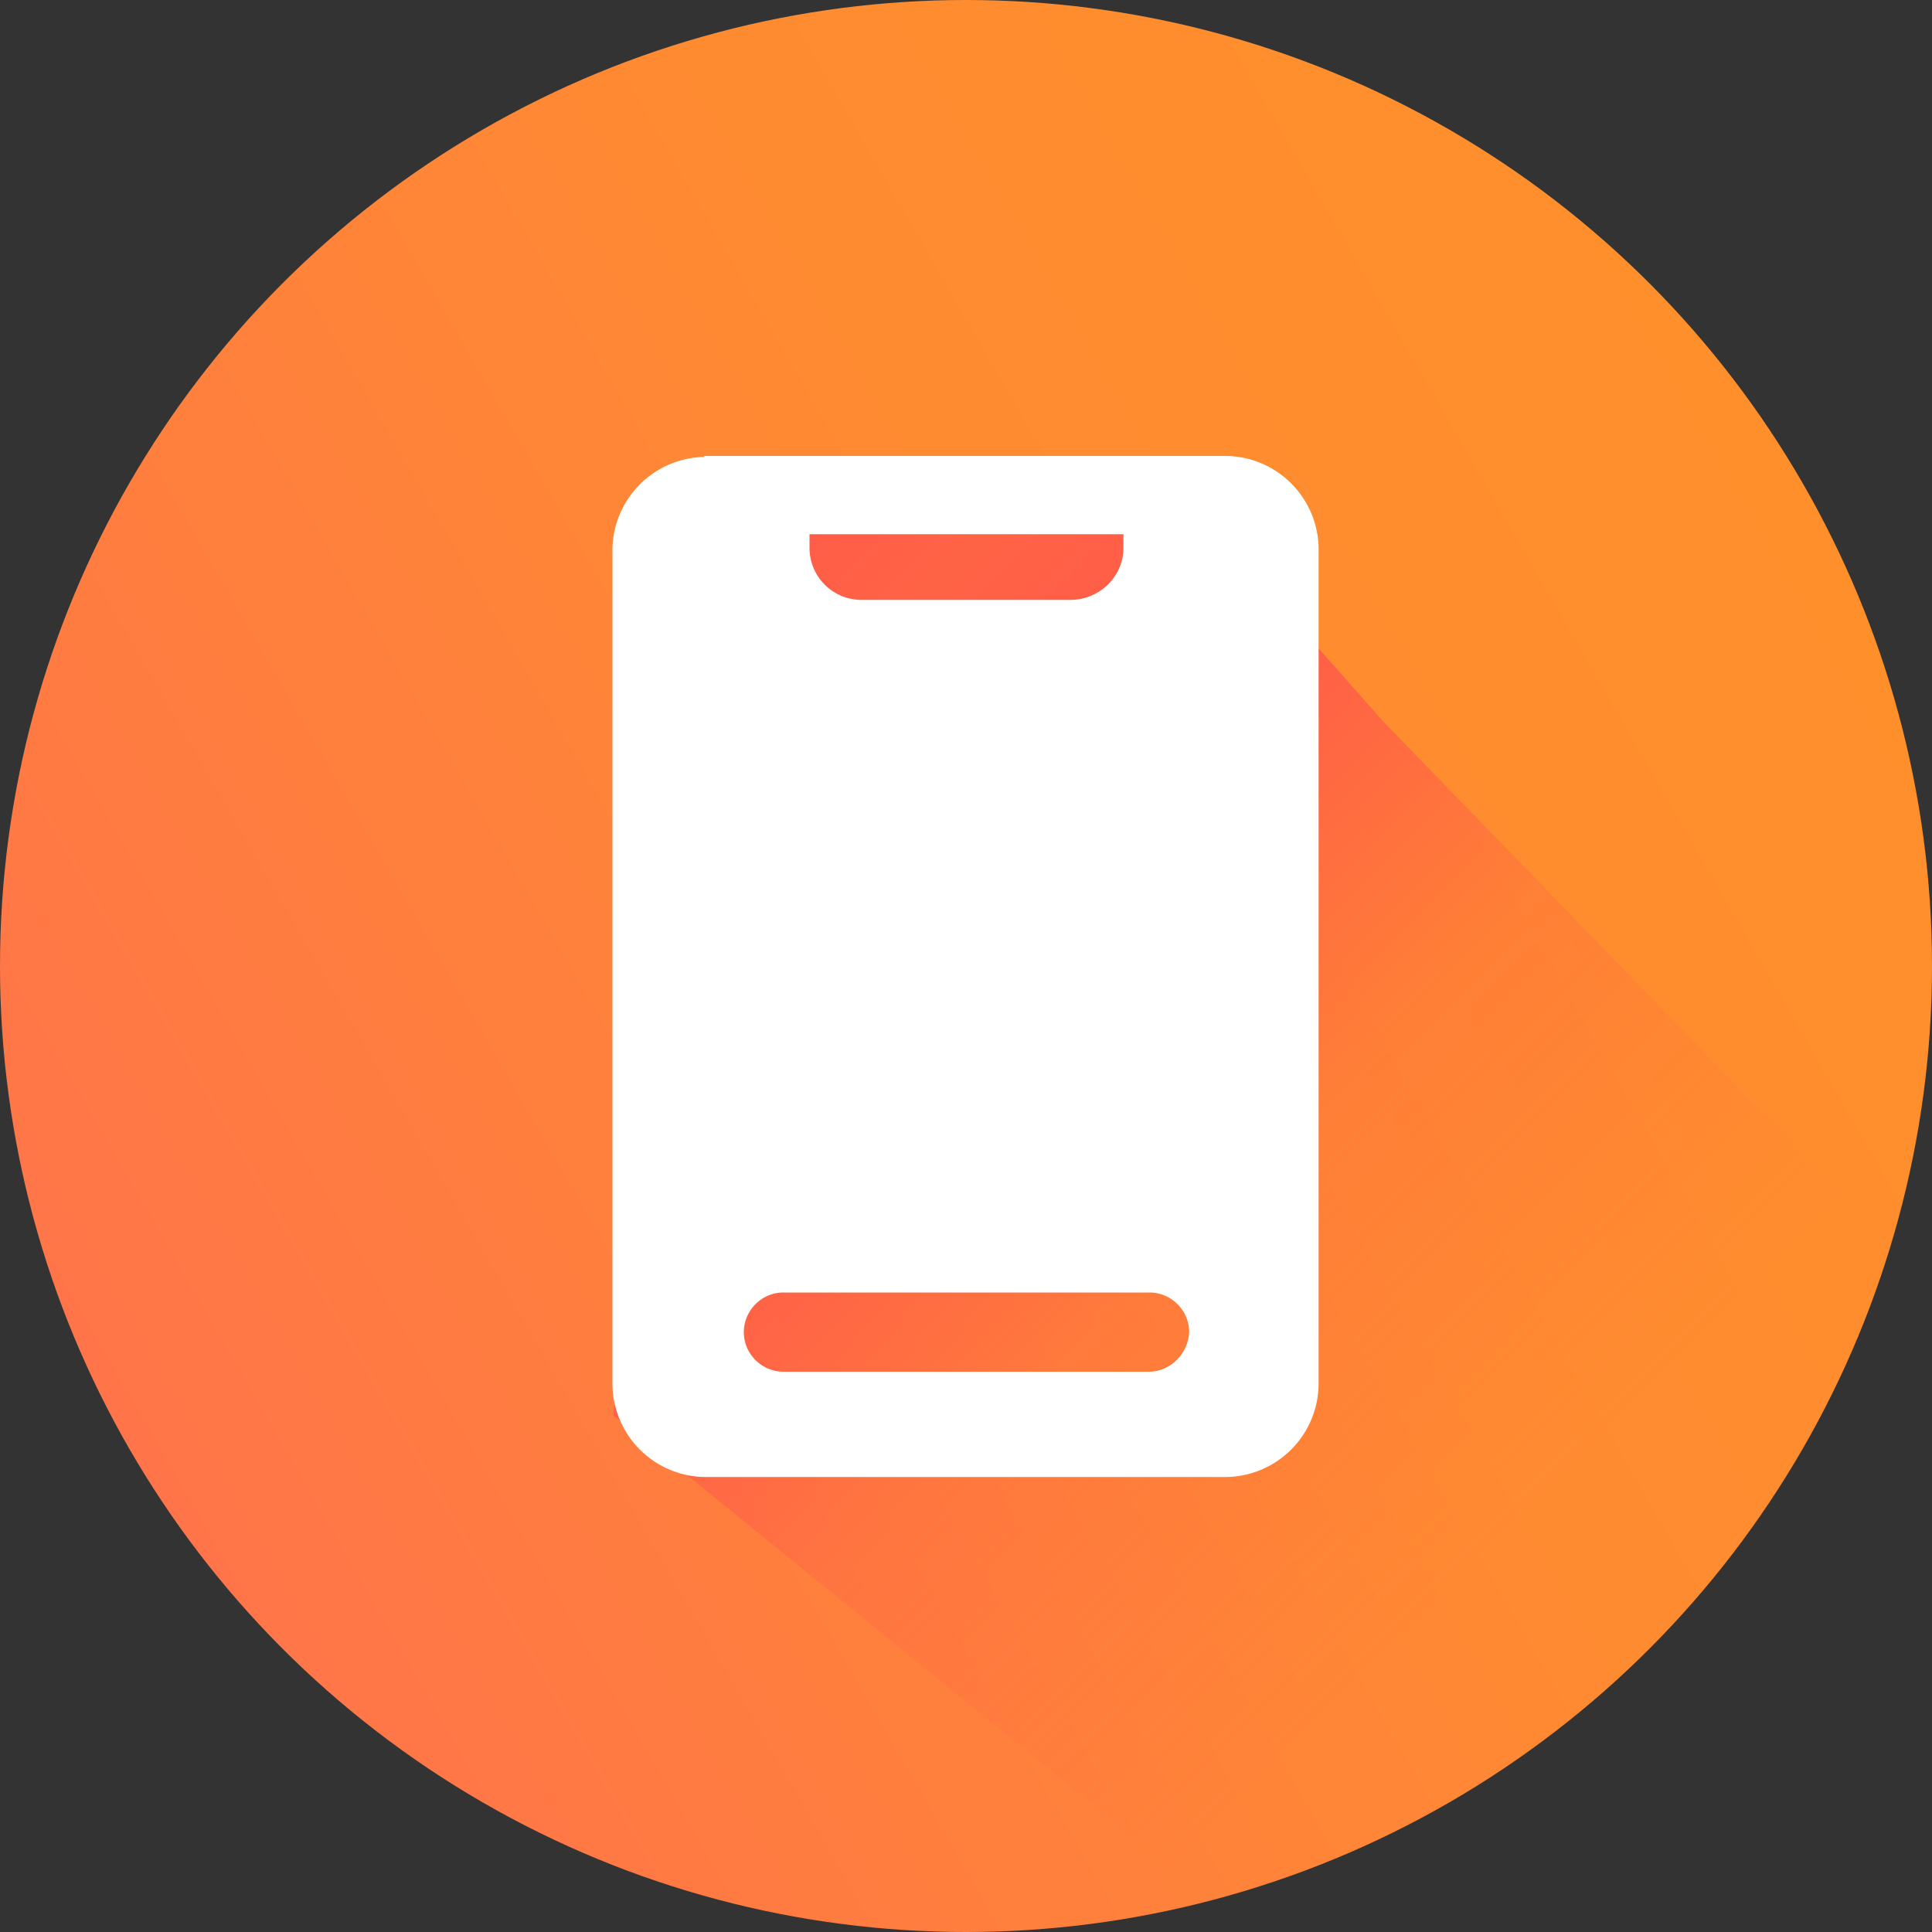
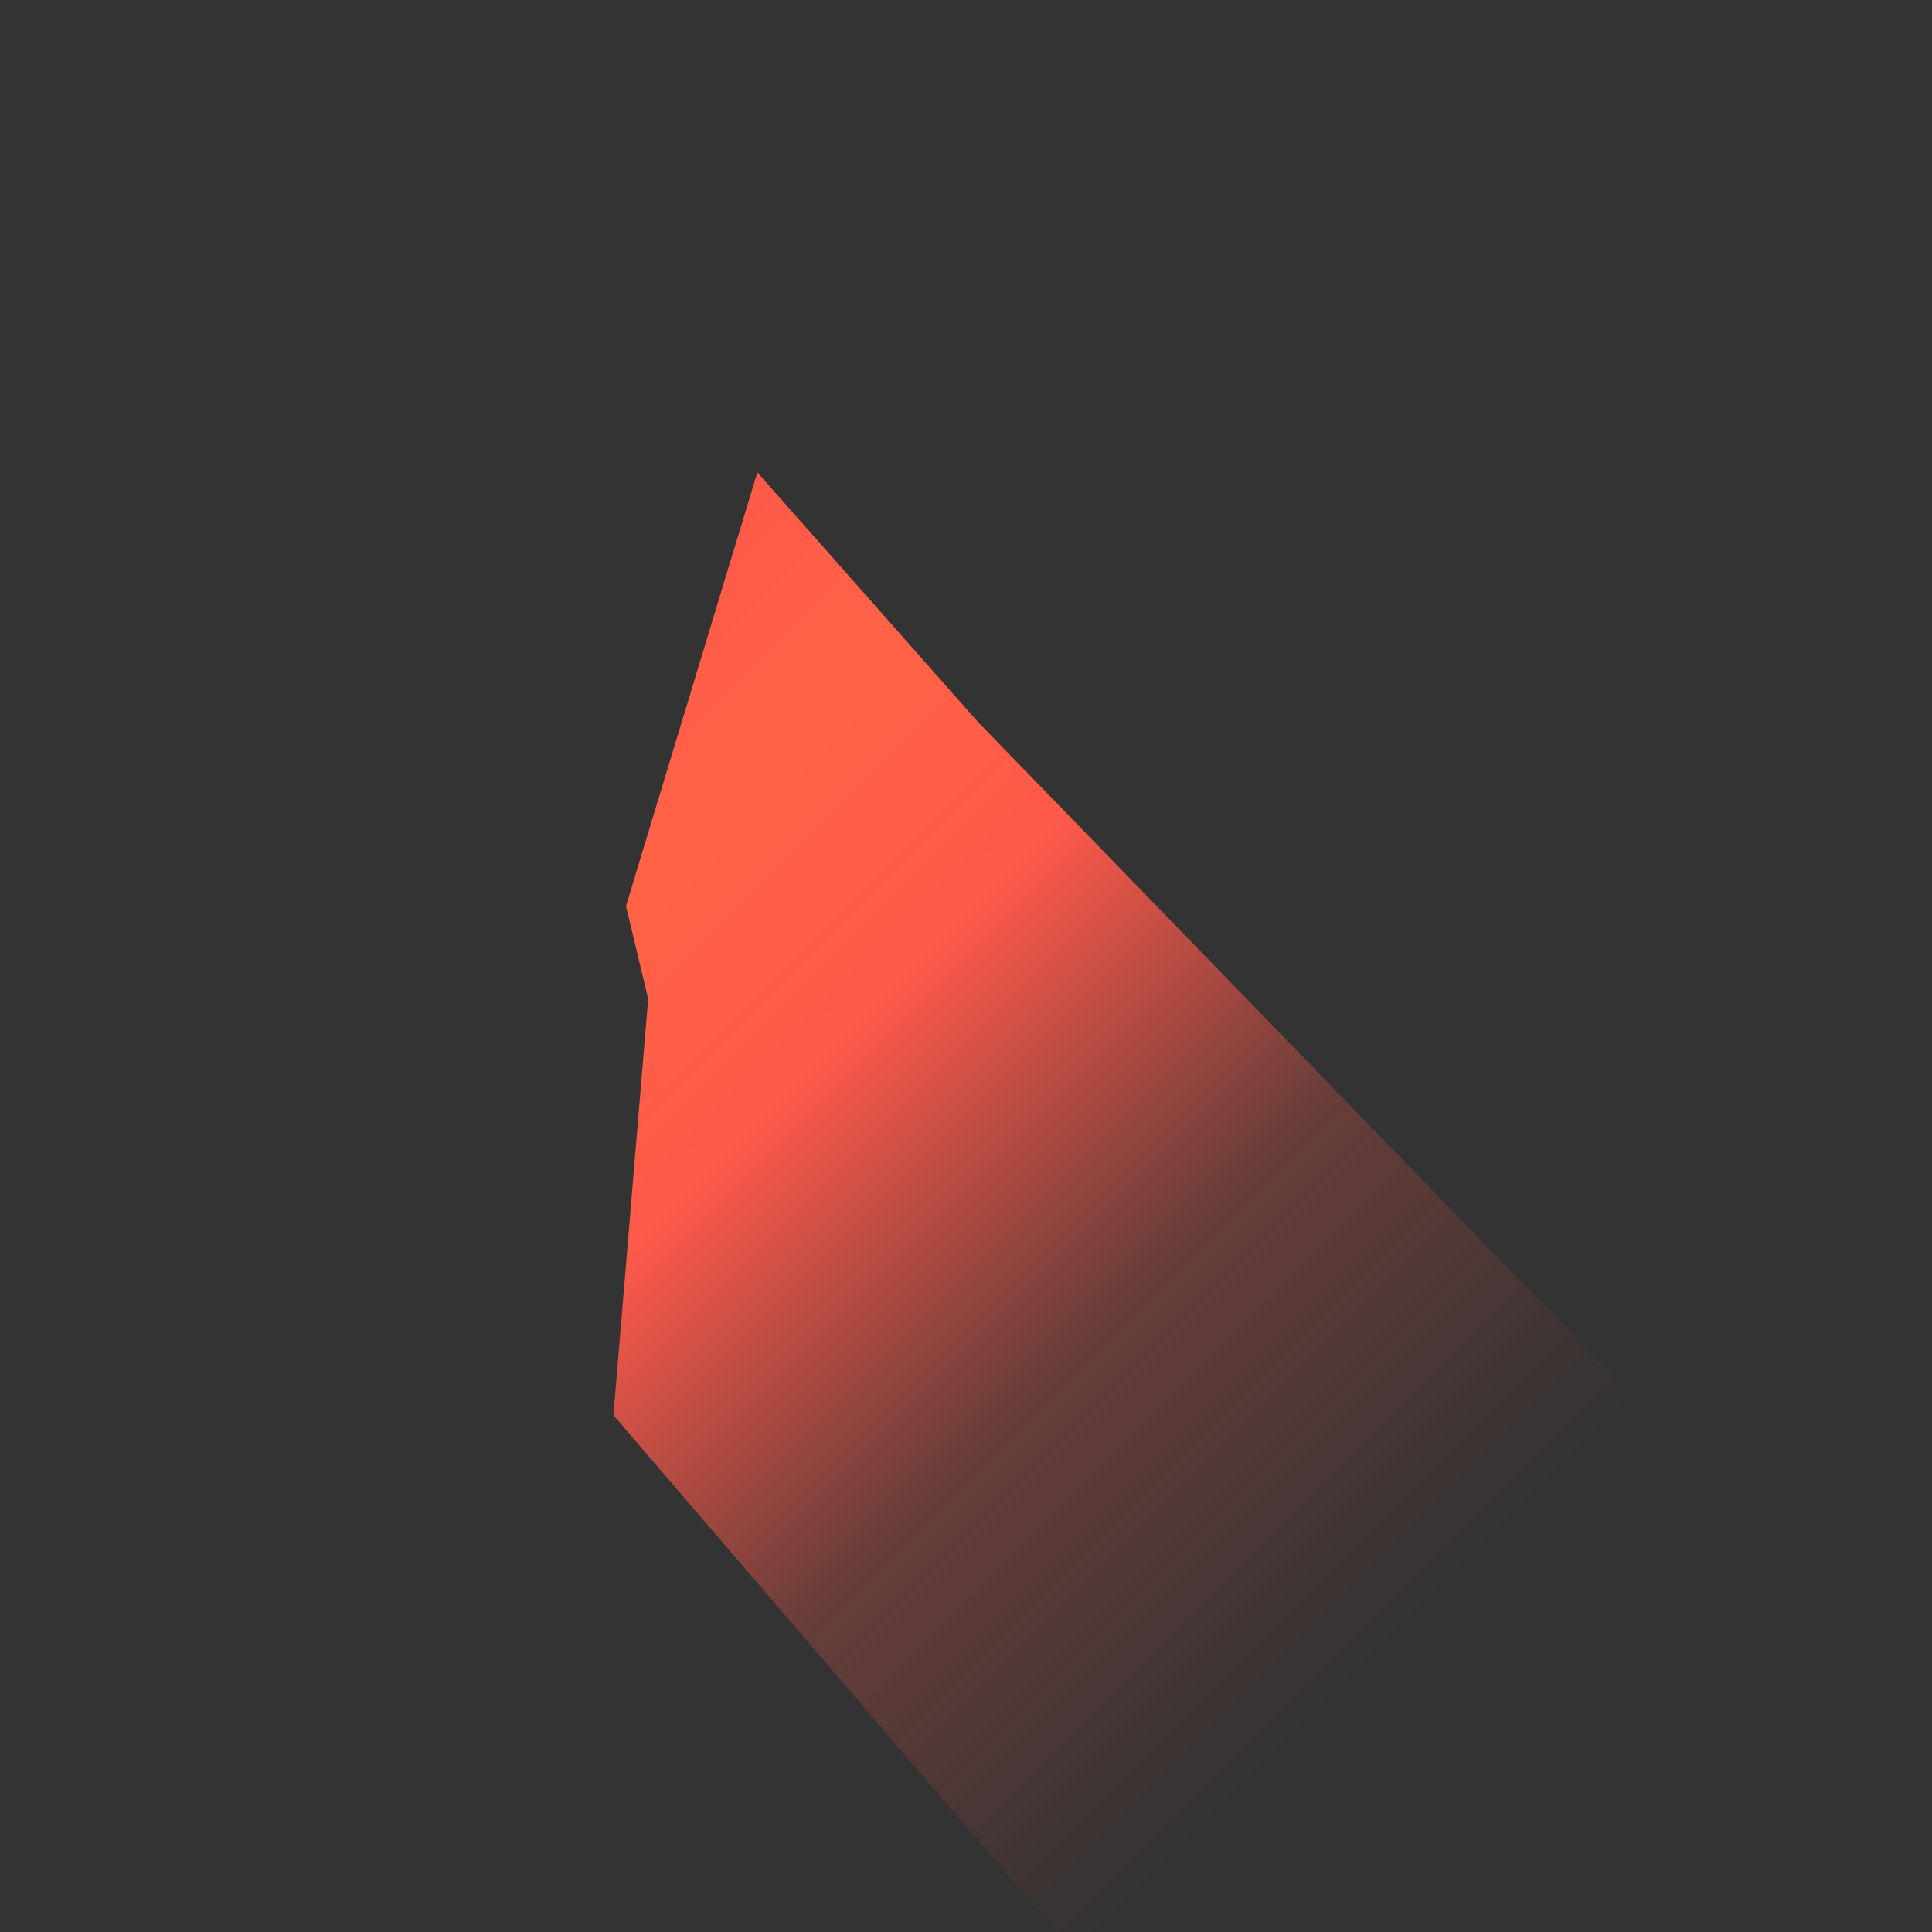
<svg xmlns="http://www.w3.org/2000/svg" xml:space="preserve" style="enable-background:new 0 0 200 200" viewBox="0 0 200 200">
  <rect x="0" y="0" width="200" height="200" fill="#333333" stroke="none" />
  <linearGradient id="a" x1="13.38" x2="186.62" y1="51.99" y2="152.01" gradientTransform="matrix(1 0 0 -1 0 202)" gradientUnits="userSpaceOnUse">
    <stop offset="0" style="stop-color:#ff7549" />
    <stop offset=".28" style="stop-color:#ff7f3d" />
    <stop offset=".62" style="stop-color:#ff8b31" />
    <stop offset="1" style="stop-color:#ff8f2b" />
  </linearGradient>
-   <circle cx="100" cy="100" r="100" style="fill:url(#a)" />
  <linearGradient id="b" x1="60.77" x2="227.82" y1="135.47" y2="-31.58" gradientTransform="matrix(1 0 0 -1 0 202)" gradientUnits="userSpaceOnUse">
    <stop offset="0" style="stop-color:#ff594a" />
    <stop offset=".09" style="stop-color:#ff6345" />
    <stop offset=".2" style="stop-color:#ff594a" />
    <stop offset=".37" style="stop-color:#ff594a;stop-opacity:.26" />
    <stop offset=".53" style="stop-color:#ff594a;stop-opacity:3.674839e-02" />
    <stop offset=".56" style="stop-color:#ff594a;stop-opacity:0" />
  </linearGradient>
-   <path d="M78.4 48.9h42l22.8 25.8 105.6 108.8-46.6 75.7L63.5 146.5l3.6-43.1-2.3-9.6z" style="fill:url(#b)" />
-   <path d="M72.9 47.3a9.7 9.7 0 0 0-9.5 9.5v86.6a9.7 9.7 0 0 0 9.5 9.5H127a9.7 9.7 0 0 0 9.5-9.5V56.7a9.7 9.7 0 0 0-9.5-9.5H72.9zm46 94.7H81.1c-2.2 0-4.1-1.8-4.1-4.1 0-2.2 1.8-4.1 4.1-4.1H119c2.2 0 4.1 1.8 4.1 4.1-.1 2.2-1.9 4.1-4.2 4.1zm-8.1-79.9H89.2c-3 0-5.4-2.4-5.4-5.4v-1.4h32.5v1.4c0 3-2.5 5.4-5.5 5.4z" style="fill:#fff" />
+   <path d="M78.4 48.9l22.8 25.8 105.6 108.8-46.6 75.7L63.5 146.5l3.6-43.1-2.3-9.6z" style="fill:url(#b)" />
</svg>